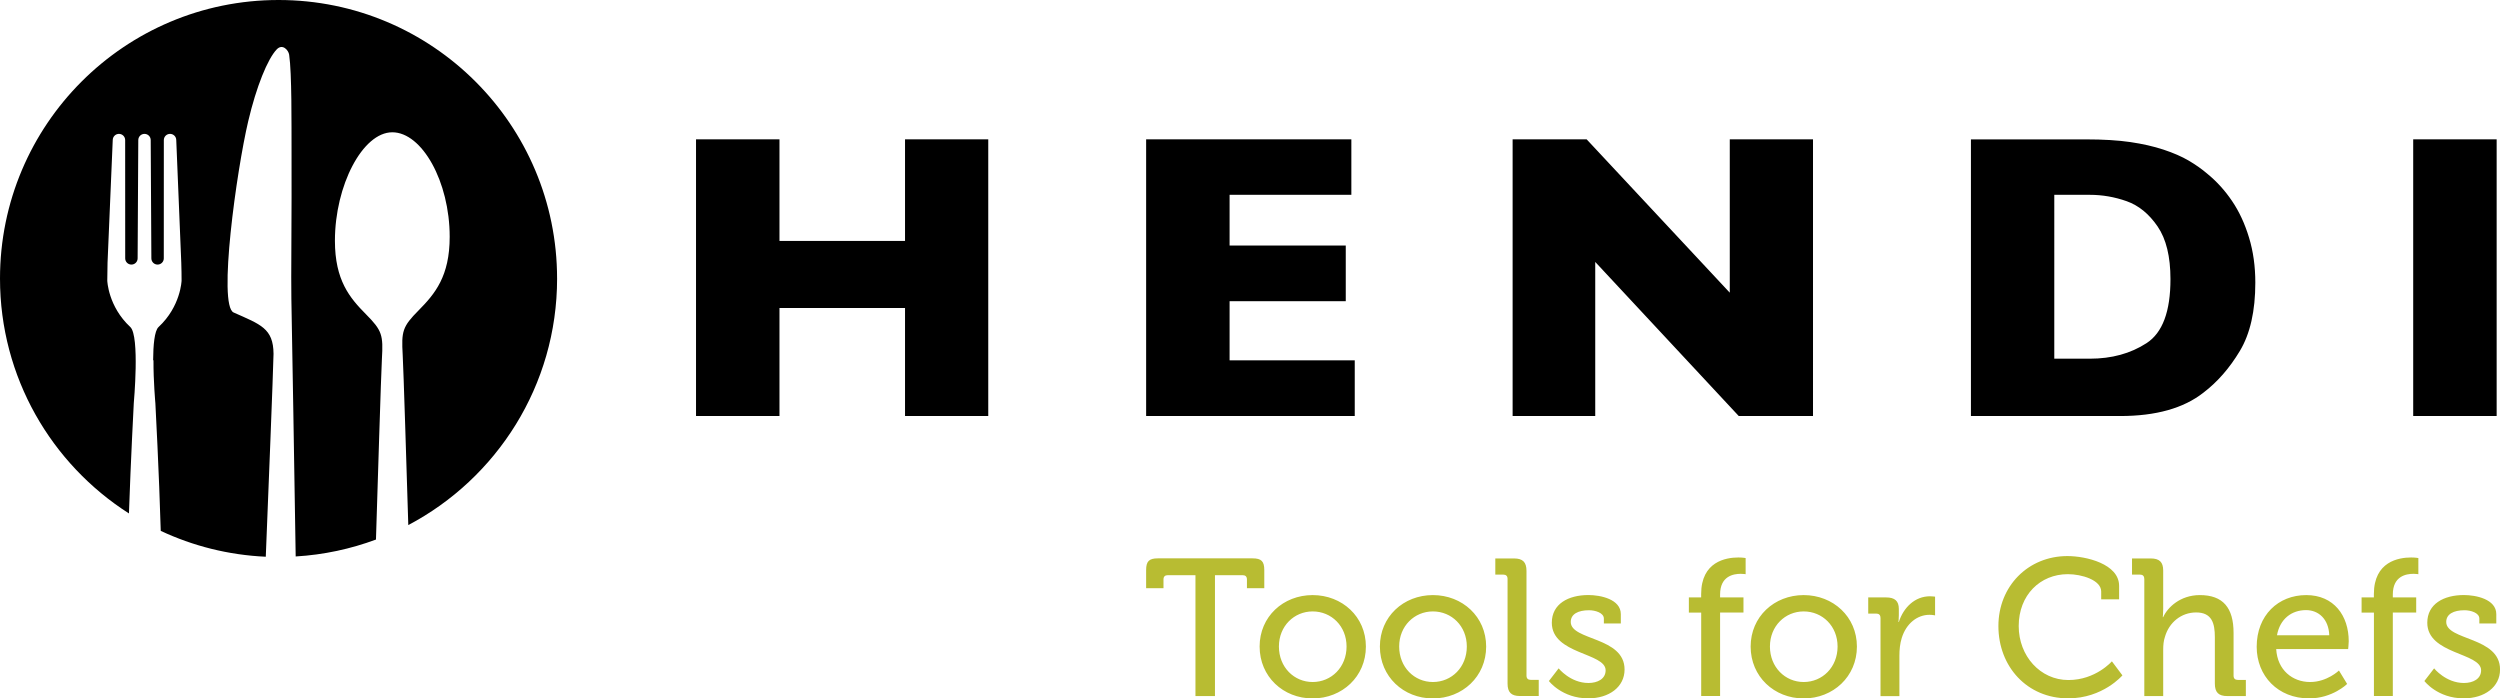
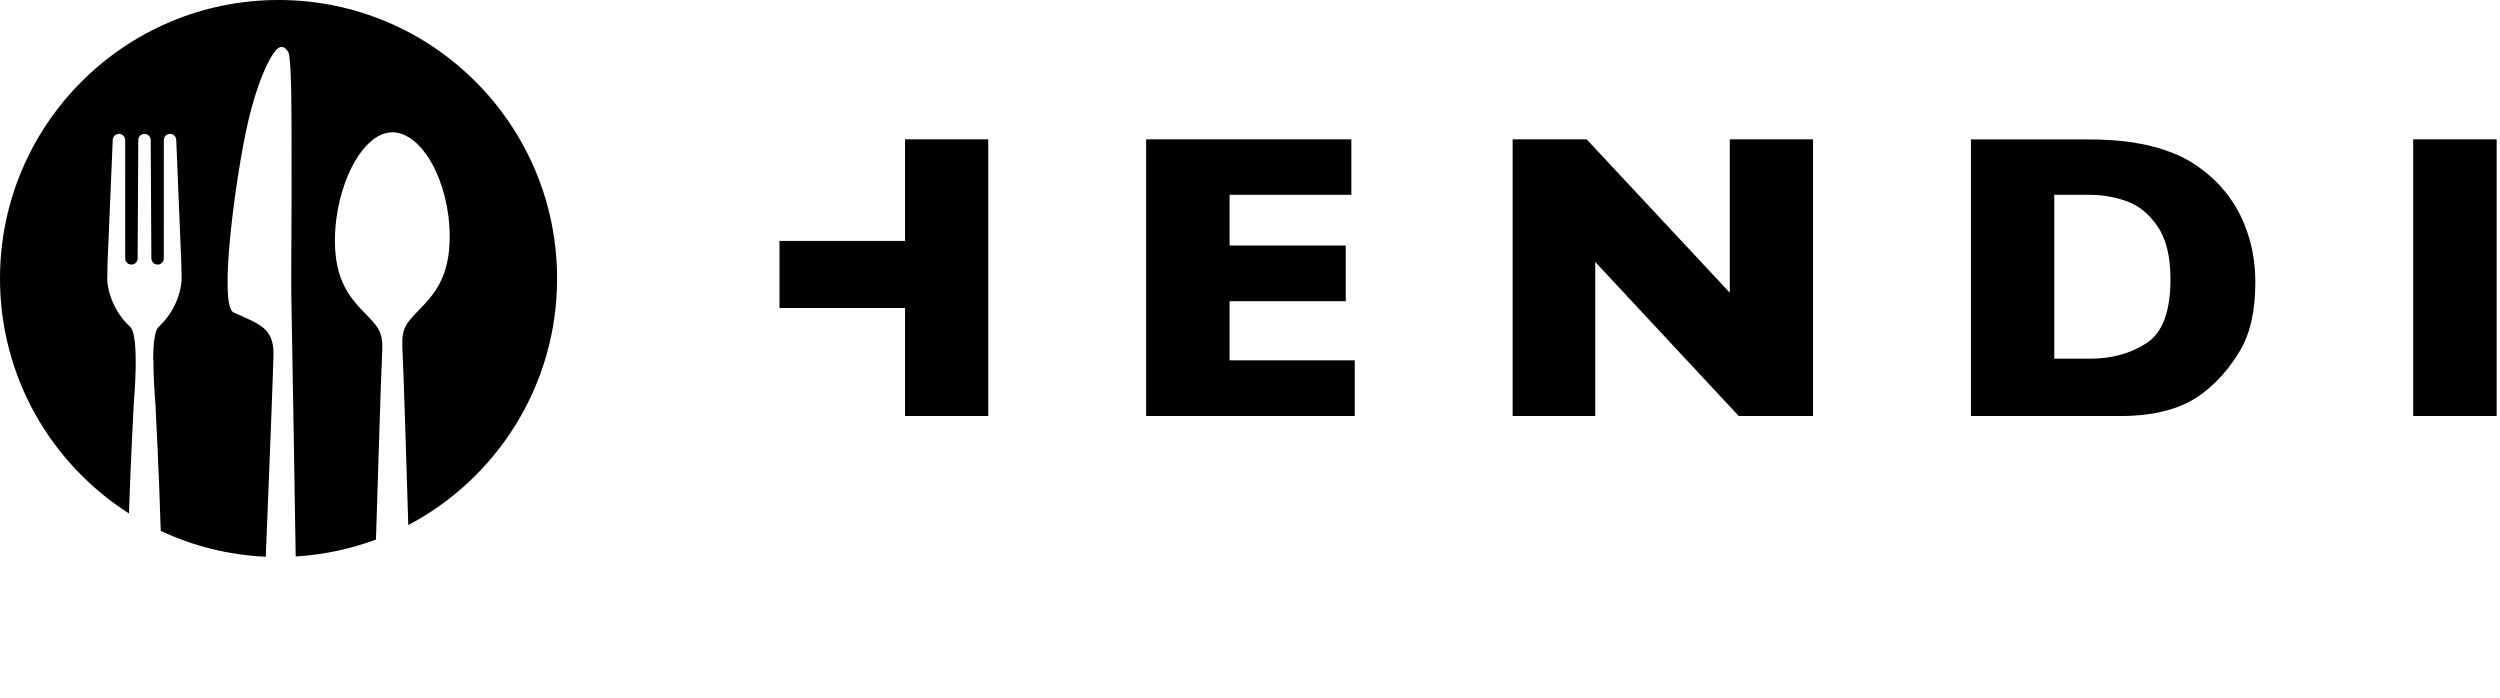
<svg xmlns="http://www.w3.org/2000/svg" viewBox="0 0 567.69 158.59">
-   <path d="M547.98 31.64h18.95v62.82h-18.95zM506.85 45.65c-1.61-2.38-3.49-4.46-5.64-6.21-1.23-1.06-2.64-2.04-4.21-2.97-1.57-.92-3.48-1.75-5.71-2.49-2.24-.74-4.75-1.31-7.54-1.72-2.8-.41-6.16-.61-10.09-.61h-26.11v62.82H481.45c8.1 0 14.4-1.77 18.9-5.31 3.17-2.41 5.93-5.57 8.27-9.47 2.34-3.9 3.51-9.07 3.51-15.5 0-3.68-.47-7.1-1.43-10.24-.95-3.15-2.23-5.91-3.85-8.3zm-19.42 32.27c-3.63 2.36-7.92 3.53-12.88 3.53h-8.07V44.24h8.07c2.85 0 5.63.48 8.37 1.45 2.73.97 5.07 2.88 7.02 5.73 1.95 2.85 2.92 6.84 2.92 11.94.01 7.36-1.8 12.21-5.43 14.56zM392.79 66.46l-32.5-34.82h-16.81v62.83h18.76V59.48l32.59 34.99h16.86V31.64h-18.9zM279.21 68.4h26.38V55.76h-26.38V44.24h27.65v-12.6h-46.6v62.82h47.37V81.82h-28.42zM205.51 54.71H177V31.64h-18.95v62.83H177V69.94h28.51v24.53h18.9V31.64h-18.9zM126.5 63.25C126.5 28.32 98.18 0 63.25 0S0 28.32 0 63.25c0 22.42 11.68 42.11 29.28 53.34.41-12.06 1.1-25.07 1.1-25.07s1.39-15.22-.79-17.26c-5.05-4.69-5.23-10.54-5.23-10.54 0-1.21.02-2.61.06-4.07l1.18-27.84c0-.78.63-1.41 1.41-1.41.78 0 1.41.63 1.41 1.41l.01 26.86c0 .78.63 1.41 1.41 1.41.78 0 1.41-.63 1.41-1.41l.15-26.86c0-.78.63-1.41 1.41-1.41.78 0 1.41.63 1.41 1.41l.15 26.86c0 .78.63 1.41 1.41 1.41.78 0 1.41-.63 1.41-1.41l.01-26.86c0-.78.63-1.41 1.41-1.41.78 0 1.41.63 1.41 1.41l1.14 27.84c.05 1.49.07 2.87.07 4.07 0 0-.18 5.85-5.23 10.54-.93.86-1.21 4.11-1.23 7.55h.08c-.03 4.69.43 9.77.43 9.77s.85 15.97 1.22 28.97c7.3 3.42 15.36 5.49 23.85 5.87.53-13.09 1.69-42.16 1.76-46.07-.04-5.81-2.96-6.67-9.06-9.39-3.61-1.6.69-32.32 3.31-43.43 1.85-7.87 4.41-14.16 6.48-16.32 1.32-1.37 2.67.19 2.82 1.22.62 4.31.52 15.57.54 21.91.06 13.7-.14 29.71-.04 33.51.12 4.9.73 43.15.98 58.51 6.38-.38 12.5-1.71 18.23-3.84.33-10.68 1.17-37.87 1.35-41.02.31-5.39.08-6.42-3.63-10.15-3.7-3.73-7.04-7.72-7.04-16.68 0-12.56 6.29-24.63 13.03-24.63 6.74 0 13.03 11.19 13.03 23.74 0 8.95-3.34 12.94-7.04 16.68-3.7 3.73-3.94 4.76-3.63 10.15.17 2.94.91 26.74 1.27 38.62 20.07-10.58 33.79-31.68 33.79-55.98z" />
+   <path d="M547.98 31.64h18.95v62.82h-18.95zM506.85 45.65c-1.61-2.38-3.49-4.46-5.64-6.21-1.23-1.06-2.64-2.04-4.21-2.97-1.57-.92-3.48-1.75-5.71-2.49-2.24-.74-4.75-1.31-7.54-1.72-2.8-.41-6.16-.61-10.09-.61h-26.11v62.82H481.45c8.1 0 14.4-1.77 18.9-5.31 3.17-2.41 5.93-5.57 8.27-9.47 2.34-3.9 3.51-9.07 3.51-15.5 0-3.68-.47-7.1-1.43-10.24-.95-3.15-2.23-5.91-3.85-8.3zm-19.42 32.27c-3.63 2.36-7.92 3.53-12.88 3.53h-8.07V44.24h8.07c2.85 0 5.63.48 8.37 1.45 2.73.97 5.07 2.88 7.02 5.73 1.95 2.85 2.92 6.84 2.92 11.94.01 7.36-1.8 12.21-5.43 14.56zM392.79 66.46l-32.5-34.82h-16.81v62.83h18.76V59.48l32.59 34.99h16.86V31.64h-18.9zM279.21 68.4h26.38V55.76h-26.38V44.24h27.65v-12.6h-46.6v62.82h47.37V81.82h-28.42zM205.51 54.71H177V31.64v62.83H177V69.94h28.51v24.53h18.9V31.64h-18.9zM126.5 63.25C126.5 28.32 98.18 0 63.25 0S0 28.32 0 63.25c0 22.42 11.68 42.11 29.28 53.34.41-12.06 1.1-25.07 1.1-25.07s1.39-15.22-.79-17.26c-5.05-4.69-5.23-10.54-5.23-10.54 0-1.21.02-2.61.06-4.07l1.18-27.84c0-.78.63-1.41 1.41-1.41.78 0 1.41.63 1.41 1.41l.01 26.86c0 .78.63 1.41 1.41 1.41.78 0 1.41-.63 1.41-1.41l.15-26.86c0-.78.63-1.41 1.41-1.41.78 0 1.41.63 1.41 1.41l.15 26.86c0 .78.63 1.41 1.41 1.41.78 0 1.41-.63 1.41-1.41l.01-26.86c0-.78.63-1.41 1.41-1.41.78 0 1.41.63 1.41 1.41l1.14 27.84c.05 1.49.07 2.87.07 4.07 0 0-.18 5.85-5.23 10.54-.93.86-1.21 4.11-1.23 7.55h.08c-.03 4.69.43 9.77.43 9.77s.85 15.97 1.22 28.97c7.3 3.42 15.36 5.49 23.85 5.87.53-13.09 1.69-42.16 1.76-46.07-.04-5.81-2.96-6.67-9.06-9.39-3.61-1.6.69-32.32 3.31-43.43 1.85-7.87 4.41-14.16 6.48-16.32 1.32-1.37 2.67.19 2.82 1.22.62 4.31.52 15.57.54 21.91.06 13.7-.14 29.71-.04 33.51.12 4.9.73 43.15.98 58.51 6.38-.38 12.5-1.71 18.23-3.84.33-10.68 1.17-37.87 1.35-41.02.31-5.39.08-6.42-3.63-10.15-3.7-3.73-7.04-7.72-7.04-16.68 0-12.56 6.29-24.63 13.03-24.63 6.74 0 13.03 11.19 13.03 23.74 0 8.95-3.34 12.94-7.04 16.68-3.7 3.73-3.94 4.76-3.63 10.15.17 2.94.91 26.74 1.27 38.62 20.07-10.58 33.79-31.68 33.79-55.98z" />
  <g fill="#B8BC32">
-     <path d="M271.46 130.61h-6.29c-.62 0-.97.31-.97.97v1.99h-3.94v-4.12c0-1.99.66-2.66 2.66-2.66h21.51c1.99 0 2.66.66 2.66 2.66v4.12h-3.94v-1.99c0-.66-.35-.97-.97-.97h-6.29v27.45h-4.43v-27.45zM298.07 135.13c6.69 0 12.09 4.91 12.09 11.69 0 6.82-5.4 11.78-12.09 11.78-6.68 0-12.04-4.96-12.04-11.78-.01-6.78 5.35-11.69 12.04-11.69zm0 19.74c4.25 0 7.7-3.36 7.7-8.06 0-4.65-3.45-7.97-7.7-7.97-4.2 0-7.66 3.32-7.66 7.97 0 4.7 3.45 8.06 7.66 8.06zM325.38 135.13c6.69 0 12.09 4.91 12.09 11.69 0 6.82-5.4 11.78-12.09 11.78-6.68 0-12.04-4.96-12.04-11.78 0-6.78 5.35-11.69 12.04-11.69zm0 19.74c4.25 0 7.7-3.36 7.7-8.06 0-4.65-3.45-7.97-7.7-7.97-4.2 0-7.66 3.32-7.66 7.97 0 4.7 3.45 8.06 7.66 8.06zM342.33 131.45c0-.66-.35-.97-.97-.97h-1.81v-3.67h4.25c1.99 0 2.83.84 2.83 2.83v23.77c0 .66.35.97.97.97h1.81v3.67h-4.25c-1.99 0-2.83-.84-2.83-2.83v-23.77zM353.93 151.77s2.66 3.32 6.77 3.32c2.08 0 3.9-.93 3.9-2.88 0-4.03-12.22-3.59-12.22-10.8 0-4.29 3.76-6.29 8.32-6.29 2.7 0 7.35.93 7.35 4.34v2.12h-3.85v-1.11c0-1.33-1.99-1.9-3.36-1.9-2.52 0-4.16.89-4.16 2.66 0 4.25 12.22 3.32 12.22 10.8 0 3.98-3.54 6.55-8.24 6.55-5.98 0-8.94-3.94-8.94-3.94l2.21-2.87zM386.29 139.11h-2.79v-3.45h2.79v-.75c0-7.39 5.62-8.32 8.46-8.32.97 0 1.64.13 1.64.13v3.67s-.44-.09-1.11-.09c-1.68 0-4.69.53-4.69 4.69v.66h5.31v3.45h-5.31v18.95h-4.29v-18.94zM409.57 135.13c6.69 0 12.09 4.91 12.09 11.69 0 6.82-5.4 11.78-12.09 11.78-6.68 0-12.04-4.96-12.04-11.78 0-6.78 5.36-11.69 12.04-11.69zm0 19.74c4.25 0 7.7-3.36 7.7-8.06 0-4.65-3.45-7.97-7.7-7.97-4.2 0-7.66 3.32-7.66 7.97 0 4.7 3.46 8.06 7.66 8.06zM427.01 140.3c0-.66-.35-.97-.97-.97h-1.81v-3.67h4.07c1.95 0 2.88.8 2.88 2.61v1.42c0 .89-.09 1.55-.09 1.55h.09c1.06-3.28 3.63-5.84 7.08-5.84.57 0 1.15.09 1.15.09v4.25s-.58-.13-1.28-.13c-2.74 0-5.27 1.95-6.29 5.27-.4 1.28-.53 2.66-.53 4.03v9.16h-4.29V140.3zM469.47 126.27c4.2 0 11.73 1.77 11.73 6.77v3.05h-4.07v-1.77c0-2.61-4.43-3.94-7.57-3.94-6.29 0-11.16 4.74-11.16 11.78 0 6.82 4.91 12.26 11.29 12.26 6.2 0 9.87-4.25 9.87-4.25l2.39 3.19s-4.43 5.22-12.31 5.22c-9.34 0-15.85-7.22-15.85-16.42 0-9.03 6.73-15.89 15.68-15.89zM486.91 131.45c0-.66-.35-.97-.97-.97h-1.81v-3.67h4.25c1.99 0 2.83.84 2.83 2.74v8.72c0 1.06-.09 1.86-.09 1.86h.09c.97-2.17 3.85-5 8.32-5 5.27 0 7.66 2.88 7.66 8.59v9.7c0 .66.35.97.97.97h1.82v3.67h-4.21c-1.99 0-2.83-.84-2.83-2.83v-10.54c0-3.14-.66-5.62-4.25-5.62-3.41 0-6.15 2.3-7.08 5.53-.31.88-.4 1.9-.4 2.97v10.49h-4.29v-26.61zM523.69 135.13c6.29 0 9.65 4.69 9.65 10.49 0 .58-.13 1.77-.13 1.77h-16.34c.27 4.78 3.72 7.48 7.7 7.48 3.85 0 6.55-2.61 6.55-2.61l1.86 3.05s-3.32 3.28-8.63 3.28c-7.08 0-11.91-5.09-11.91-11.73.01-7.13 4.88-11.73 11.25-11.73zm5.23 9.12c-.13-3.72-2.48-5.71-5.27-5.71-3.27 0-5.93 1.99-6.6 5.71h11.87zM539.05 139.11h-2.79v-3.45h2.79v-.75c0-7.39 5.62-8.32 8.46-8.32.97 0 1.64.13 1.64.13v3.67s-.44-.09-1.11-.09c-1.68 0-4.69.53-4.69 4.69v.66h5.31v3.45h-5.31v18.95h-4.29v-18.94zM552.73 151.77s2.66 3.32 6.77 3.32c2.08 0 3.9-.93 3.9-2.88 0-4.03-12.22-3.59-12.22-10.8 0-4.29 3.76-6.29 8.32-6.29 2.7 0 7.35.93 7.35 4.34v2.12H563v-1.11c0-1.33-1.99-1.9-3.36-1.9-2.52 0-4.16.89-4.16 2.66 0 4.25 12.22 3.32 12.22 10.8 0 3.98-3.54 6.55-8.24 6.55-5.98 0-8.94-3.94-8.94-3.94l2.21-2.87z" />
-   </g>
+     </g>
</svg>